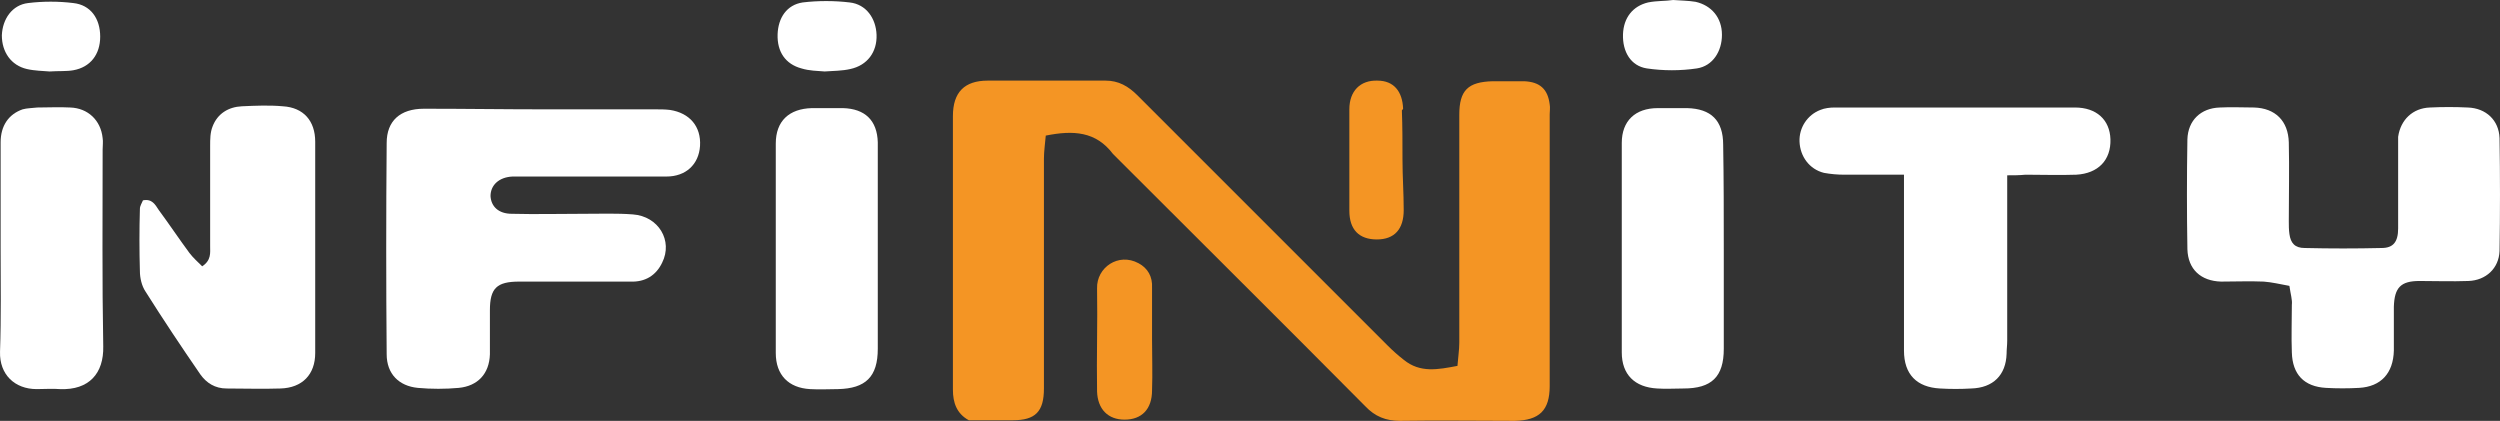
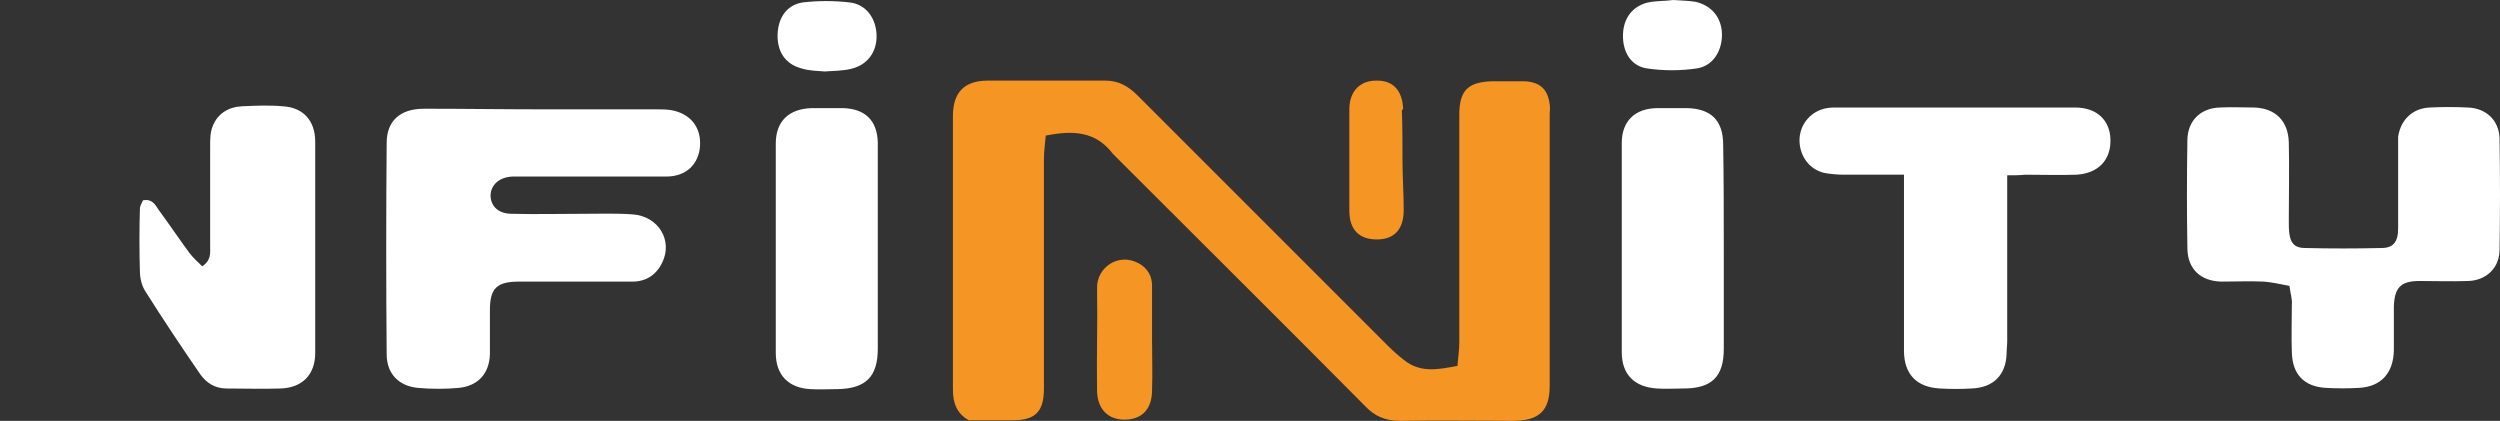
<svg xmlns="http://www.w3.org/2000/svg" xmlns:ns1="http://sodipodi.sourceforge.net/DTD/sodipodi-0.dtd" xmlns:ns2="http://www.inkscape.org/namespaces/inkscape" version="1.1" id="Capa_1" x="0px" y="0px" viewBox="0 0 409.278 68.9" xml:space="preserve" ns1:docname="logo_Infinity_only.svg" width="409.278" height="68.9" ns2:version="1.1 (c4e8f9e, 2021-05-24)">
  <rect x="0" y="0" width="409.278" height="68.9" fill="#333333" stroke="none" />
  <defs id="defs1013">
	
	
	
	
	
	
	
	
	
	
	
	
</defs>
  <ns1:namedview id="namedview1011" pagecolor="#000000" bordercolor="#666666" borderopacity="1.0" ns2:pageshadow="2" ns2:pageopacity="0" ns2:pagecheckerboard="true" showgrid="false" fit-margin-top="0" fit-margin-left="0" fit-margin-right="0" fit-margin-bottom="0" ns2:zoom="2.6446886" ns2:cx="123.45499" ns2:cy="14.557479" ns2:window-width="2089" ns2:window-height="1165" ns2:window-x="1770" ns2:window-y="25" ns2:window-maximized="0" ns2:current-layer="Capa_1" />
  <style type="text/css" id="style954">
	.st0{fill:#FFFFFF;}
	.st1{fill:#F49524;}
</style>
  <path class="st0" d="m 89.103,17.9 c 6.1,0 12.2,0 18.2,0 0.8,0 1.6,0 2.4,0.1 3.2,0.5 5.1,2.7 4.9,5.9 -0.2,3 -2.3,5 -5.5,5 -7.8,0 -15.6,0 -23.3,0 -0.6,0 -1.3,0 -1.9,0 -2.2,0.1 -3.6,1.4 -3.6,3.2 0.1,1.7 1.3,2.9 3.5,2.9 3.9,0.1 7.9,0 11.8,0 2.7,0 5.4,-0.1 8,0.1 4.2,0.3 6.6,4.3 4.8,7.9 -1,2.1 -2.8,3.2 -5.2,3.1 -6.1,0 -12.2,0 -18.2,0 -3.7,0 -4.8,1.1 -4.8,4.7 0,2.4 0,4.8 0,7.2 -0.1,3.2 -2,5.2 -5.1,5.5 -2.2,0.2 -4.5,0.2 -6.7,0 -3.1,-0.3 -5.1,-2.3 -5.1,-5.5 -0.1,-11.5 -0.1,-23.1 0,-34.6 0,-3.6 2.2,-5.6 6.1,-5.6 6.7,0 13.2,0.1 19.7,0.1 z" id="path956" />
  <path class="st0" d="m 374.803,46.8 c -1.6,-0.3 -2.9,-0.6 -4.2,-0.7 -2.3,-0.1 -4.6,0 -7,0 -3.3,-0.1 -5.4,-2 -5.5,-5.3 -0.1,-6 -0.1,-12 0,-18 0.1,-3.1 2.2,-5.1 5.3,-5.2 1.9,-0.1 3.8,0 5.6,0 3.5,0.1 5.6,2.2 5.7,5.7 0.1,4.3 0,8.6 0,12.9 0,0.7 0,1.4 0.1,2.1 0.2,1.5 0.9,2.3 2.5,2.3 4.2,0.1 8.4,0.1 12.6,0 1.9,0 2.7,-1 2.7,-3.2 0,-4.3 0,-8.6 0,-12.9 0,-0.7 0,-1.4 0,-2.1 0.4,-2.8 2.4,-4.7 5.2,-4.8 2.1,-0.1 4.1,-0.1 6.2,0 3,0.1 5.1,2.1 5.2,5 0.1,6.2 0.1,12.3 0,18.5 -0.1,2.8 -2.2,4.8 -5.1,4.9 -2.7,0.1 -5.4,0 -8,0 -3.1,0 -4.1,1.1 -4.2,4.2 0,2.4 0,4.8 0,7.2 -0.1,3.7 -2.1,5.9 -5.7,6.1 -1.8,0.1 -3.6,0.1 -5.4,0 -3.6,-0.2 -5.5,-2.2 -5.6,-5.8 -0.1,-2.6 0,-5.2 0,-7.8 0.1,-0.8 -0.2,-1.7 -0.4,-3.1 z" id="path958" />
  <path class="st0" d="m 328.603,28.7 c 0,2 0,2.5 0,3.5 0,7.9 0,15.7 0,23.6 0,0.7 -0.1,1.4 -0.1,2.1 -0.1,3.5 -2.2,5.6 -5.8,5.7 -1.7,0.1 -3.4,0.1 -5.1,0 -3.8,-0.2 -5.9,-2.3 -5.9,-6.2 0,-8.5 0,-17 0,-25.5 0,-1 0,-1.9 0,-3.3 -3,0 -6.6,0 -9.7,0 -1.2,0 -2.3,-0.1 -3.4,-0.3 -2.4,-0.6 -3.9,-2.7 -4,-5.1 -0.1,-2.3 1.3,-4.4 3.4,-5.2 0.7,-0.3 1.6,-0.4 2.3,-0.4 13.1,0 26.3,0 39.4,0 3.5,0 5.7,2 5.8,5.2 0.1,3.4 -2,5.6 -5.6,5.8 -2.8,0.1 -5.5,0 -8.3,0 -1,0.1 -2,0.1 -3,0.1 z" id="path960" />
  <path class="st0" d="m 23.403,32.8 c 1.5,-0.3 2,0.7 2.6,1.6 1.7,2.3 3.3,4.7 5,7 0.6,0.8 1.4,1.5 2.1,2.2 1.5,-1 1.3,-2.2 1.3,-3.3 0,-5.5 0,-10.9 0,-16.4 0,-1.1 0,-2.2 0.4,-3.2 0.8,-2.1 2.6,-3.2 4.8,-3.3 2.2,-0.1 4.5,-0.2 6.7,0 3.4,0.2 5.3,2.4 5.3,5.8 0,11.5 0,23.1 0,34.6 0,3.5 -2.1,5.7 -5.7,5.8 -2.9,0.1 -5.9,0 -8.8,0 -1.9,0 -3.3,-0.9 -4.3,-2.3 -3.1,-4.5 -6.1,-9 -9,-13.6 -0.6,-0.9 -0.9,-2.2 -0.9,-3.3 -0.1,-3.4 -0.1,-6.8 0,-10.2 0,-0.5 0.3,-0.9 0.5,-1.4 z" id="path962" />
-   <path class="st0" d="m 0.103,40.5 c 0,-5.7 0,-11.4 0,-17.2 0,-2.7 1.3,-4.6 3.6,-5.4 0.7,-0.2 1.6,-0.2 2.4,-0.3 1.8,0 3.6,-0.1 5.4,0 2.9,0.1 5,2.1 5.3,5 0.1,0.6 0,1.2 0,1.9 0,10.7 -0.1,21.4 0.1,32.2 0.1,4.4 -2.3,7.2 -7.1,7 -1.2,-0.1 -2.5,0 -3.8,0 -3.6,0 -6.1,-2.4 -6,-6.1 0.2,-5.7 0.1,-11.4 0.1,-17.1 z" id="path964" />
  <path class="st0" d="m 143.703,40.7 c 0,6 0,10.9 0,16.4 0,4.6 -2,6.5 -6.5,6.6 -1.5,0 -3,0.1 -4.6,0 -3.5,-0.2 -5.6,-2.3 -5.6,-5.9 0,-11.4 0,-22.9 0,-34.3 0,-3.7 2.2,-5.7 5.9,-5.8 1.7,0 3.4,0 5.1,0 3.6,0.1 5.6,2 5.7,5.6 0,5.8 0,11.4 0,17.4 z" id="path966" />
  <path class="st0" d="m 282.203,40.8 c 0,5.4 0,10.9 0,16.3 0,4.6 -2,6.5 -6.6,6.5 -1.4,0 -2.9,0.1 -4.3,0 -3.7,-0.2 -5.8,-2.3 -5.8,-5.9 0,-11.4 0,-22.9 0,-34.3 0,-3.6 2.2,-5.7 5.9,-5.7 1.6,0 3.2,0 4.8,0 3.9,0.1 5.9,2 5.9,6 0.1,5.7 0.1,11.4 0.1,17.1 z" id="path968" />
  <g id="g976" transform="translate(-0.097,-33.4)">
    <path class="st1" d="m 171.3,55.6 c -0.1,1.3 -0.3,2.5 -0.3,3.8 0,12.5 0,25 0,37.6 0,3.8 -1.4,5.2 -5.1,5.2 -2.4,0 -4.8,0 -7.2,0 -2,-1.1 -2.6,-2.9 -2.6,-5 0,-4.1 0,-8.2 0,-12.3 0,-10.8 0,-21.6 0,-32.5 0,-3.9 1.9,-5.8 5.7,-5.8 6.4,0 12.9,0 19.3,0 2.1,0 3.7,0.9 5.2,2.4 6.9,6.9 13.8,13.8 20.7,20.7 6.8,6.8 13.5,13.5 20.3,20.3 0.8,0.8 1.7,1.6 2.6,2.3 2.7,2.2 5.6,1.6 8.8,1 0.1,-1.4 0.3,-2.6 0.3,-3.8 0,-12.4 0,-24.9 0,-37.3 0,-4 1.4,-5.4 5.5,-5.5 1.7,0 3.4,0 5.1,0 2.6,0.1 3.9,1.3 4.2,3.8 0.1,0.5 0,1.1 0,1.6 0,14.8 0,29.7 0,44.5 0,4 -1.7,5.6 -5.7,5.7 -6.3,0 -12.5,-0.1 -18.8,0 -2.3,0 -4.1,-0.7 -5.7,-2.4 -13.3,-13.4 -26.7,-26.7 -40,-40 -0.4,-0.4 -0.9,-0.9 -1.3,-1.3 -2.8,-3.7 -6.5,-3.9 -11,-3 z" id="path970" />
    <path class="st1" d="m 188.7,89 c 0,2.8 0.1,5.5 0,8.3 0,3.1 -1.7,4.8 -4.5,4.8 -2.7,0 -4.4,-1.7 -4.5,-4.6 -0.1,-5.6 0.1,-11.3 0,-16.9 -0.1,-3.4 3.5,-5.9 6.8,-4.1 1.5,0.8 2.3,2.2 2.2,4 0,0.1 0,0.2 0,0.3 0,2.6 0,5.4 0,8.2 z" id="path972" />
    <path class="st1" d="m 229.7,59.5 c 0,2.8 0.2,5.5 0.2,8.3 0,3.1 -1.5,4.8 -4.4,4.8 -2.9,0 -4.5,-1.6 -4.5,-4.7 0,-5.5 0,-11.1 0,-16.6 0,-3 1.8,-4.8 4.6,-4.7 2.7,0 4.1,1.8 4.2,4.6 0,0.1 -0.2,0.2 -0.2,0.3 0.1,2.6 0.1,5.3 0.1,8 z" id="path974" />
  </g>
-   <path class="st0" d="m 8.103,11.7 c -1.1,-0.1 -2.4,-0.1 -3.7,-0.4 -2.6,-0.6 -4.1,-2.8 -4.1,-5.5 0.1,-2.7 1.7,-5 4.3,-5.3 2.4,-0.3 5,-0.3 7.4,0 2.8,0.3 4.4,2.5 4.4,5.5 0,2.9 -1.6,5 -4.4,5.5 -1.1,0.2 -2.4,0.1 -3.9,0.2 z" id="path978" />
  <path class="st0" d="m 135.003,11.7 c -1.2,-0.1 -2.5,-0.1 -3.8,-0.5 -2.6,-0.7 -4,-2.7 -3.9,-5.6 0.1,-2.7 1.5,-4.8 4.1,-5.2 2.5,-0.3 5.2,-0.3 7.7,0 2.7,0.3 4.3,2.6 4.4,5.3 0.1,2.8 -1.5,5 -4.3,5.6 -1.3,0.3 -2.7,0.3 -4.2,0.4 z" id="path980" />
  <path class="st0" d="m 273.903,0 c 1.3,0.1 2.5,0.1 3.7,0.3 2.6,0.6 4.3,2.6 4.3,5.4 0,2.7 -1.5,5.1 -4.1,5.5 -2.7,0.4 -5.5,0.4 -8.2,0 -2.6,-0.4 -4,-2.7 -3.9,-5.6 0.1,-2.7 1.6,-4.6 4.1,-5.2 1.5,-0.3 2.8,-0.2 4.1,-0.4 z" id="path982" />
</svg>